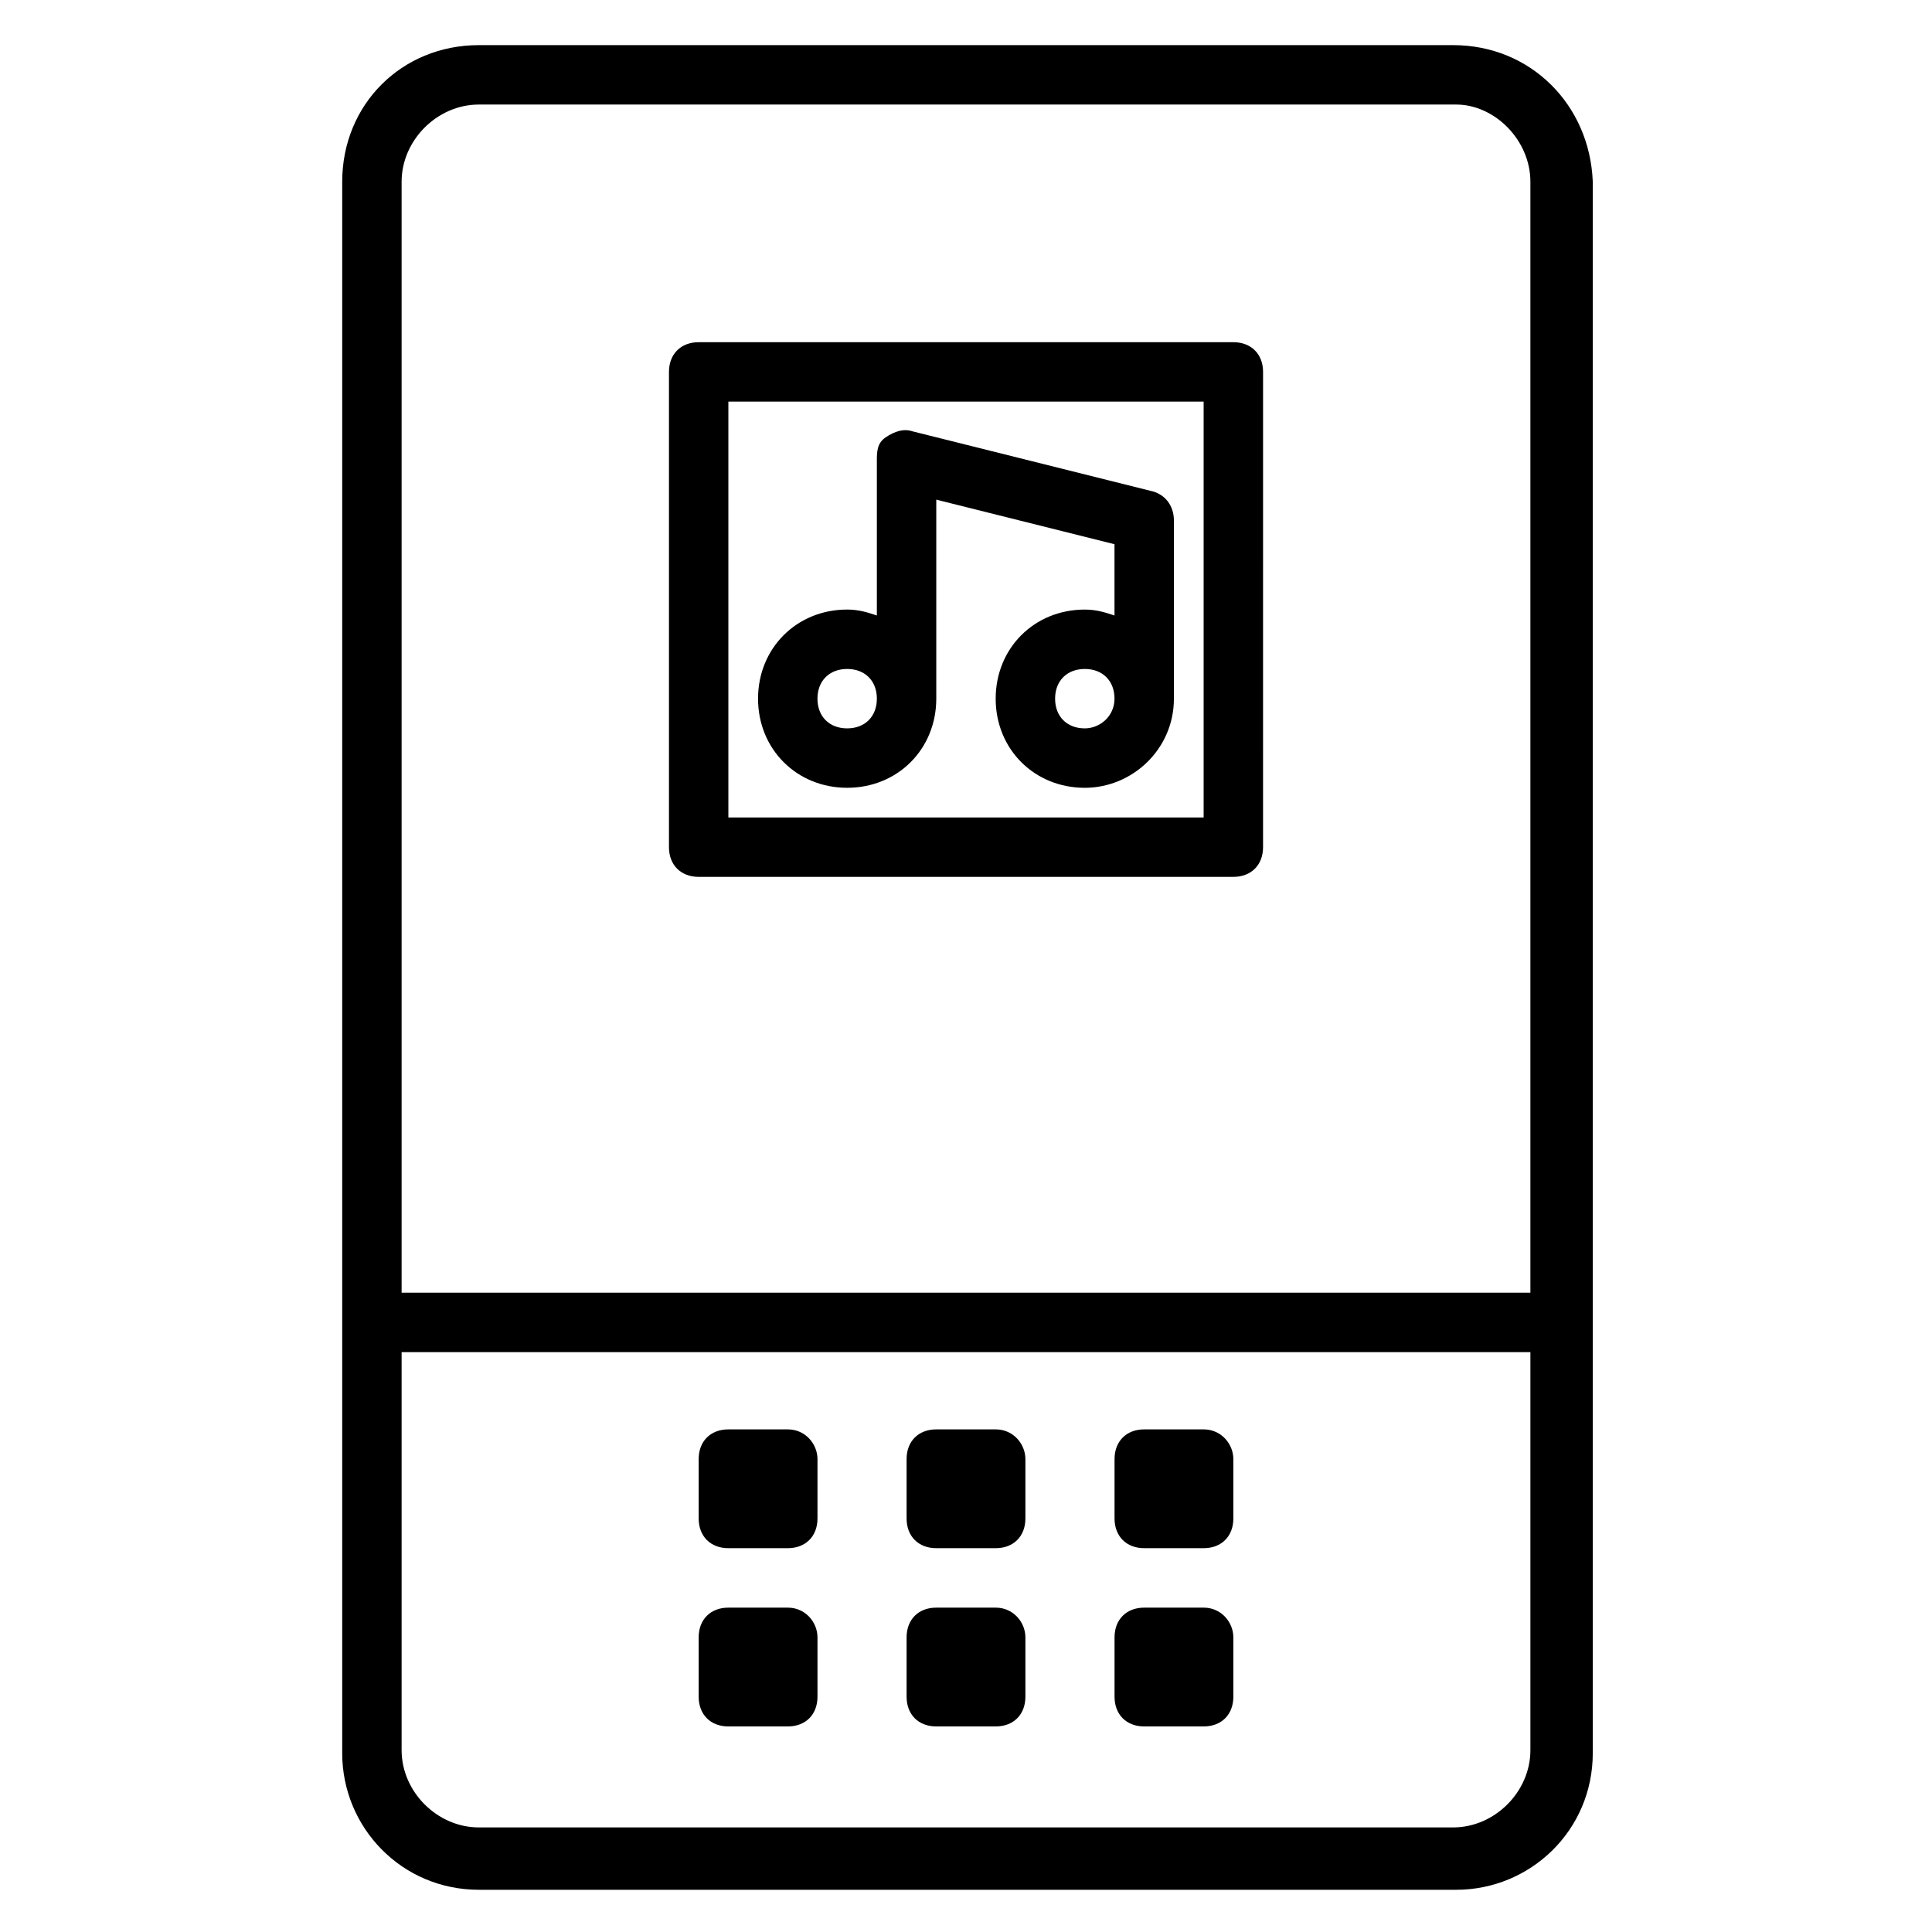
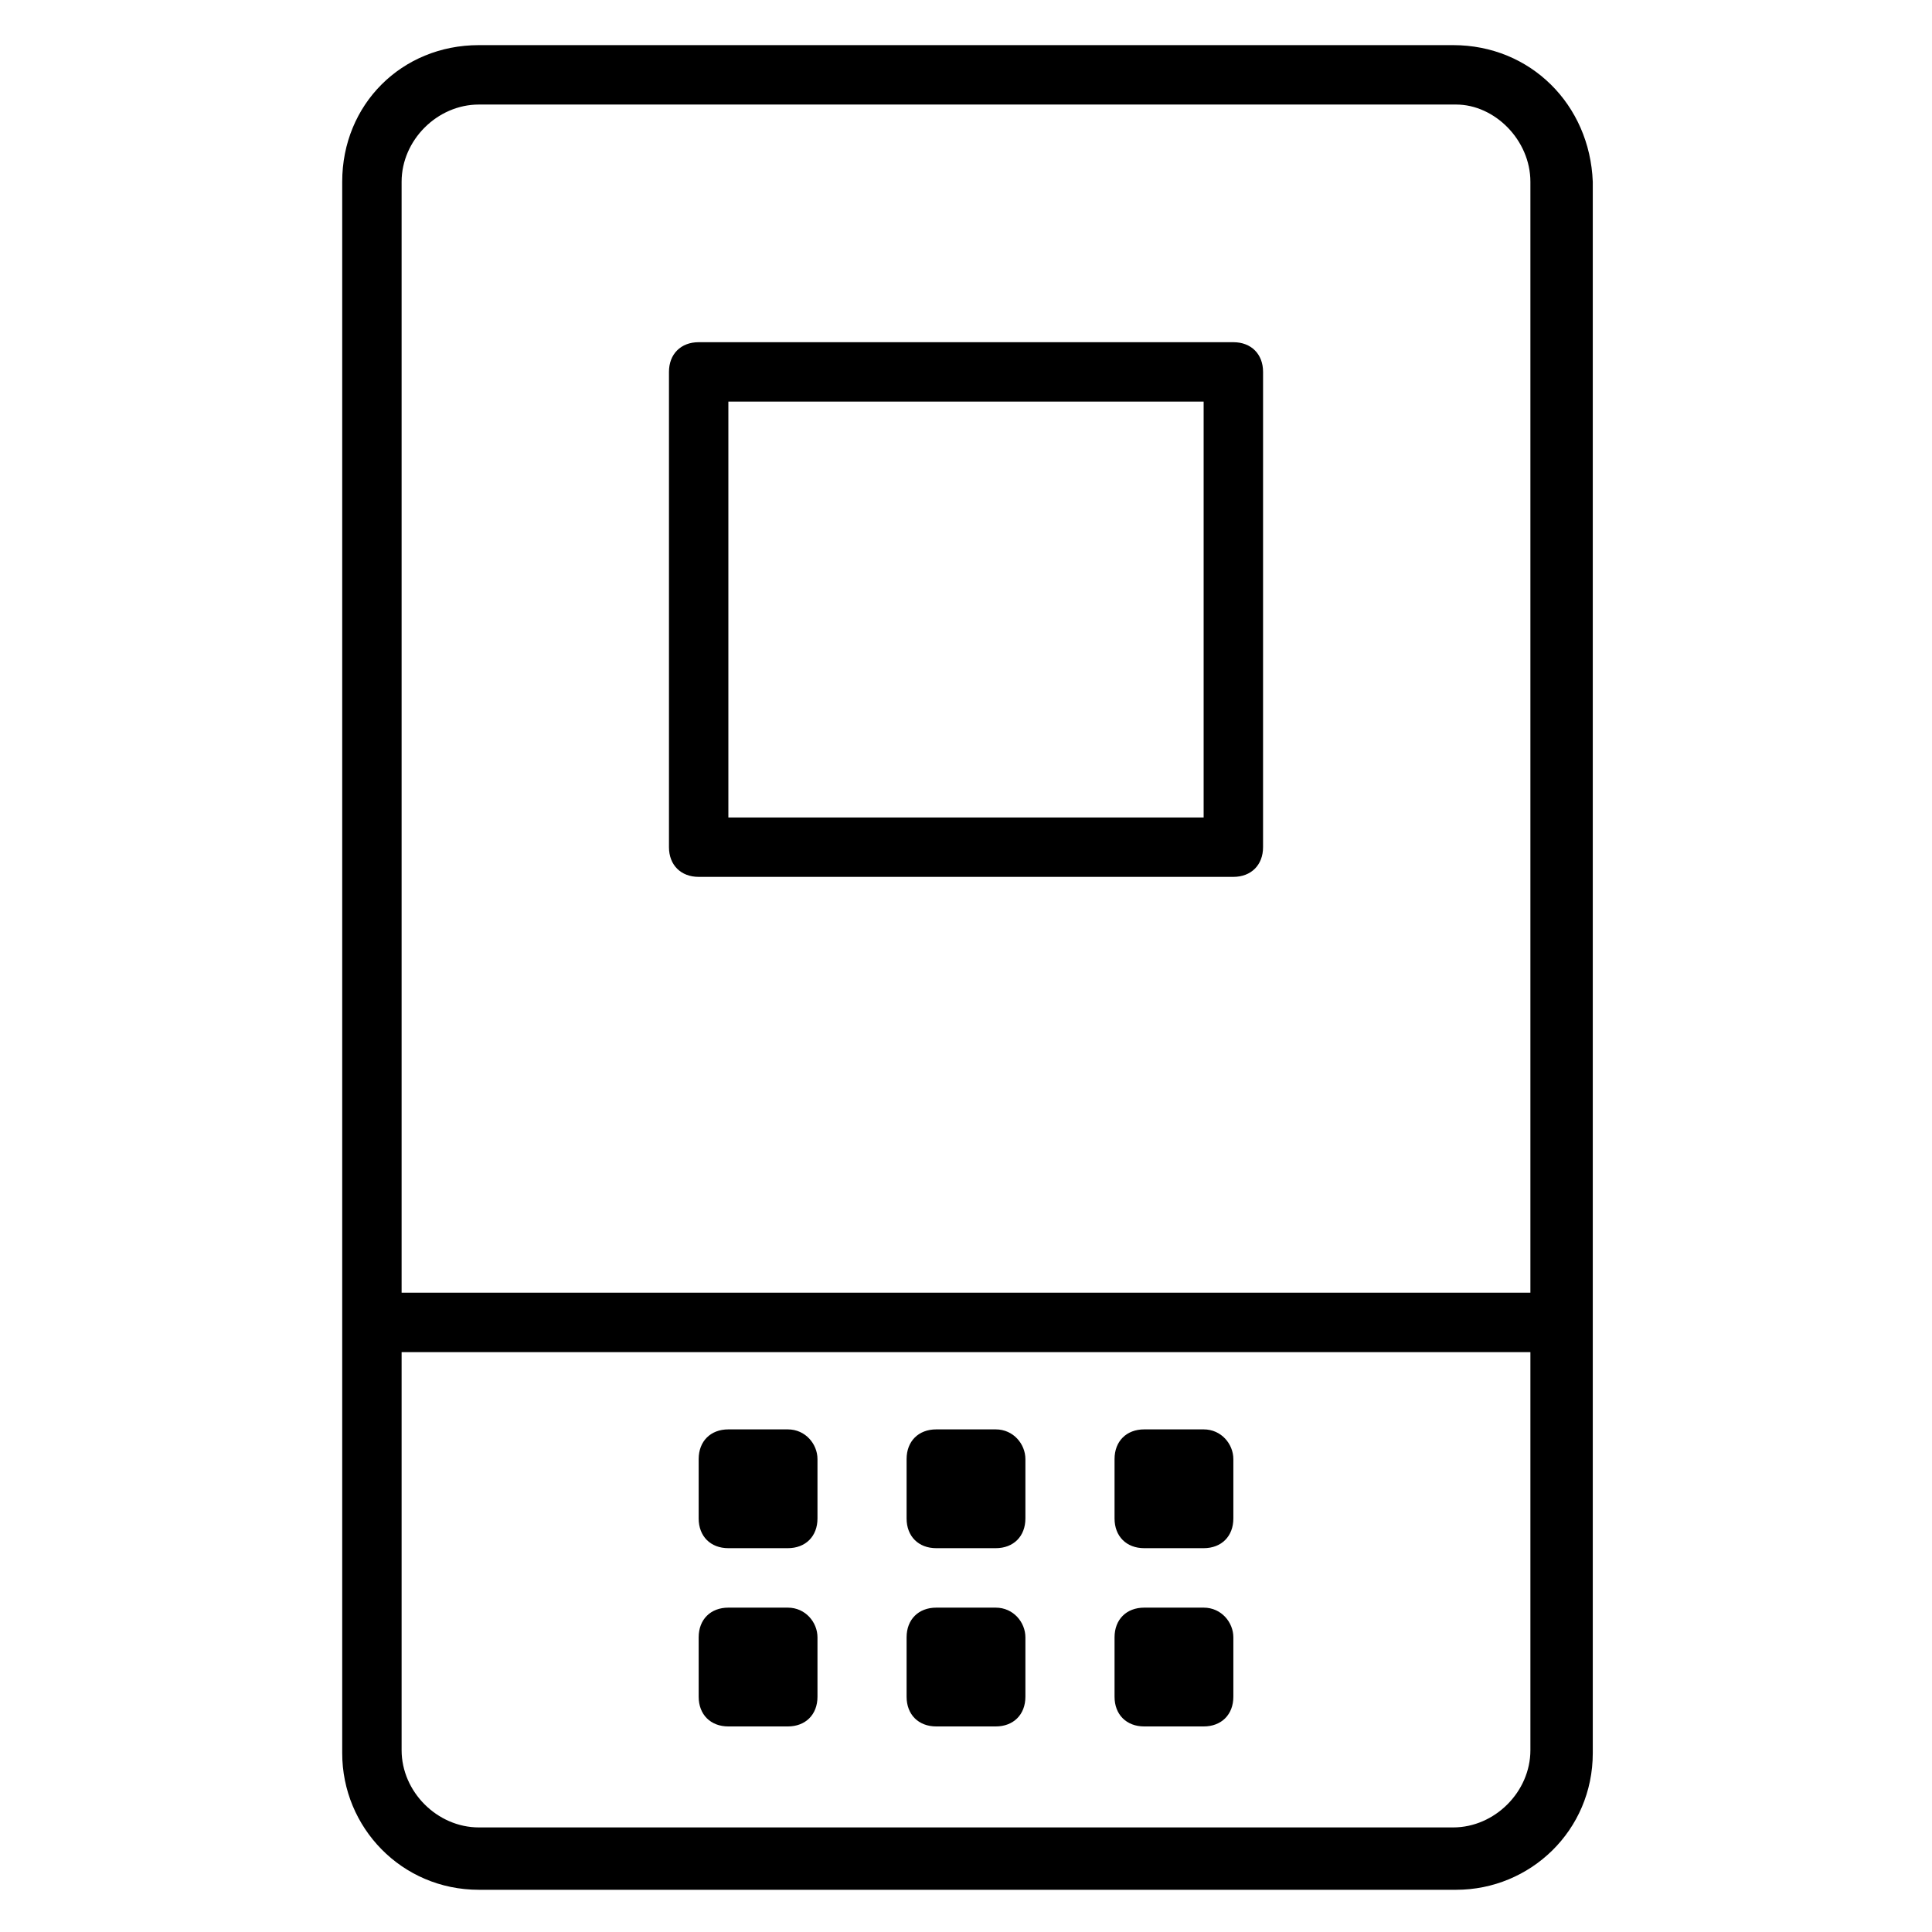
<svg xmlns="http://www.w3.org/2000/svg" fill="#000000" width="800px" height="800px" version="1.1" viewBox="144 144 512 512">
  <g>
    <path d="m529.1 155.96h-258.2c-20.469 0-36.211 15.746-36.211 36.211v416.43c0 19.68 15.742 36.211 36.211 36.211h258.99c19.68 0 36.211-15.742 36.211-36.211v-416.43c-0.785-20.465-16.531-36.211-36.996-36.211zm-258.2 15.746h258.99c10.234 0 19.68 9.445 19.68 20.465v294.41h-299.14v-294.41c0-11.02 9.445-20.465 20.469-20.465zm258.2 456.58h-258.2c-11.02 0-20.469-9.445-20.469-20.469v-105.48h299.14v105.48c0 11.02-9.445 20.469-20.465 20.469z" />
-     <path d="m448.8 274.05-62.977-15.742c-2.363-0.789-4.723 0-7.086 1.574-2.359 1.57-2.359 3.934-2.359 6.297v40.934c-2.363-0.789-4.723-1.574-7.871-1.574-13.383 0-23.617 10.234-23.617 23.617 0 13.383 10.234 23.617 23.617 23.617 13.383 0 23.617-10.234 23.617-23.617v-52.742l47.23 11.809v18.895c-2.363-0.789-4.723-1.574-7.871-1.574-13.383 0-23.617 10.234-23.617 23.617s10.234 23.617 23.617 23.617c12.594 0 23.617-10.234 23.617-23.617v-47.23c-0.004-3.945-2.363-7.094-6.301-7.879zm-80.293 62.977c-4.723 0-7.871-3.148-7.871-7.871s3.148-7.871 7.871-7.871c4.723 0 7.871 3.148 7.871 7.871s-3.148 7.871-7.871 7.871zm62.977 0c-4.723 0-7.871-3.148-7.871-7.871s3.148-7.871 7.871-7.871c4.723 0 7.871 3.148 7.871 7.871s-3.938 7.871-7.871 7.871z" />
    <path d="m329.15 376.38h141.7c4.723 0 7.871-3.148 7.871-7.871l0.004-125.95c0-4.723-3.148-7.871-7.871-7.871h-141.7c-4.723 0-7.871 3.148-7.871 7.871v125.95c0 4.723 3.148 7.871 7.871 7.871zm7.875-125.95h125.95v110.21h-125.95z" />
    <path d="m407.87 522.8h-15.742c-4.723 0-7.871 3.148-7.871 7.871v15.742c0 4.723 3.148 7.871 7.871 7.871h15.742c4.723 0 7.871-3.148 7.871-7.871v-15.742c0-3.934-3.148-7.871-7.871-7.871z" />
    <path d="m352.77 522.8h-15.742c-4.723 0-7.871 3.148-7.871 7.871v15.742c0 4.723 3.148 7.871 7.871 7.871h15.742c4.723 0 7.871-3.148 7.871-7.871v-15.742c0-3.934-3.148-7.871-7.871-7.871z" />
    <path d="m462.98 522.8h-15.742c-4.723 0-7.871 3.148-7.871 7.871v15.742c0 4.723 3.148 7.871 7.871 7.871h15.742c4.723 0 7.871-3.148 7.871-7.871v-15.742c0-3.934-3.148-7.871-7.871-7.871z" />
    <path d="m407.87 570.04h-15.742c-4.723 0-7.871 3.148-7.871 7.871v15.742c0 4.723 3.148 7.871 7.871 7.871h15.742c4.723 0 7.871-3.148 7.871-7.871v-15.742c0-3.938-3.148-7.871-7.871-7.871z" />
    <path d="m352.77 570.04h-15.742c-4.723 0-7.871 3.148-7.871 7.871v15.742c0 4.723 3.148 7.871 7.871 7.871h15.742c4.723 0 7.871-3.148 7.871-7.871v-15.742c0-3.938-3.148-7.871-7.871-7.871z" />
    <path d="m462.98 570.04h-15.742c-4.723 0-7.871 3.148-7.871 7.871v15.742c0 4.723 3.148 7.871 7.871 7.871h15.742c4.723 0 7.871-3.148 7.871-7.871v-15.742c0-3.938-3.148-7.871-7.871-7.871z" />
  </g>
</svg>